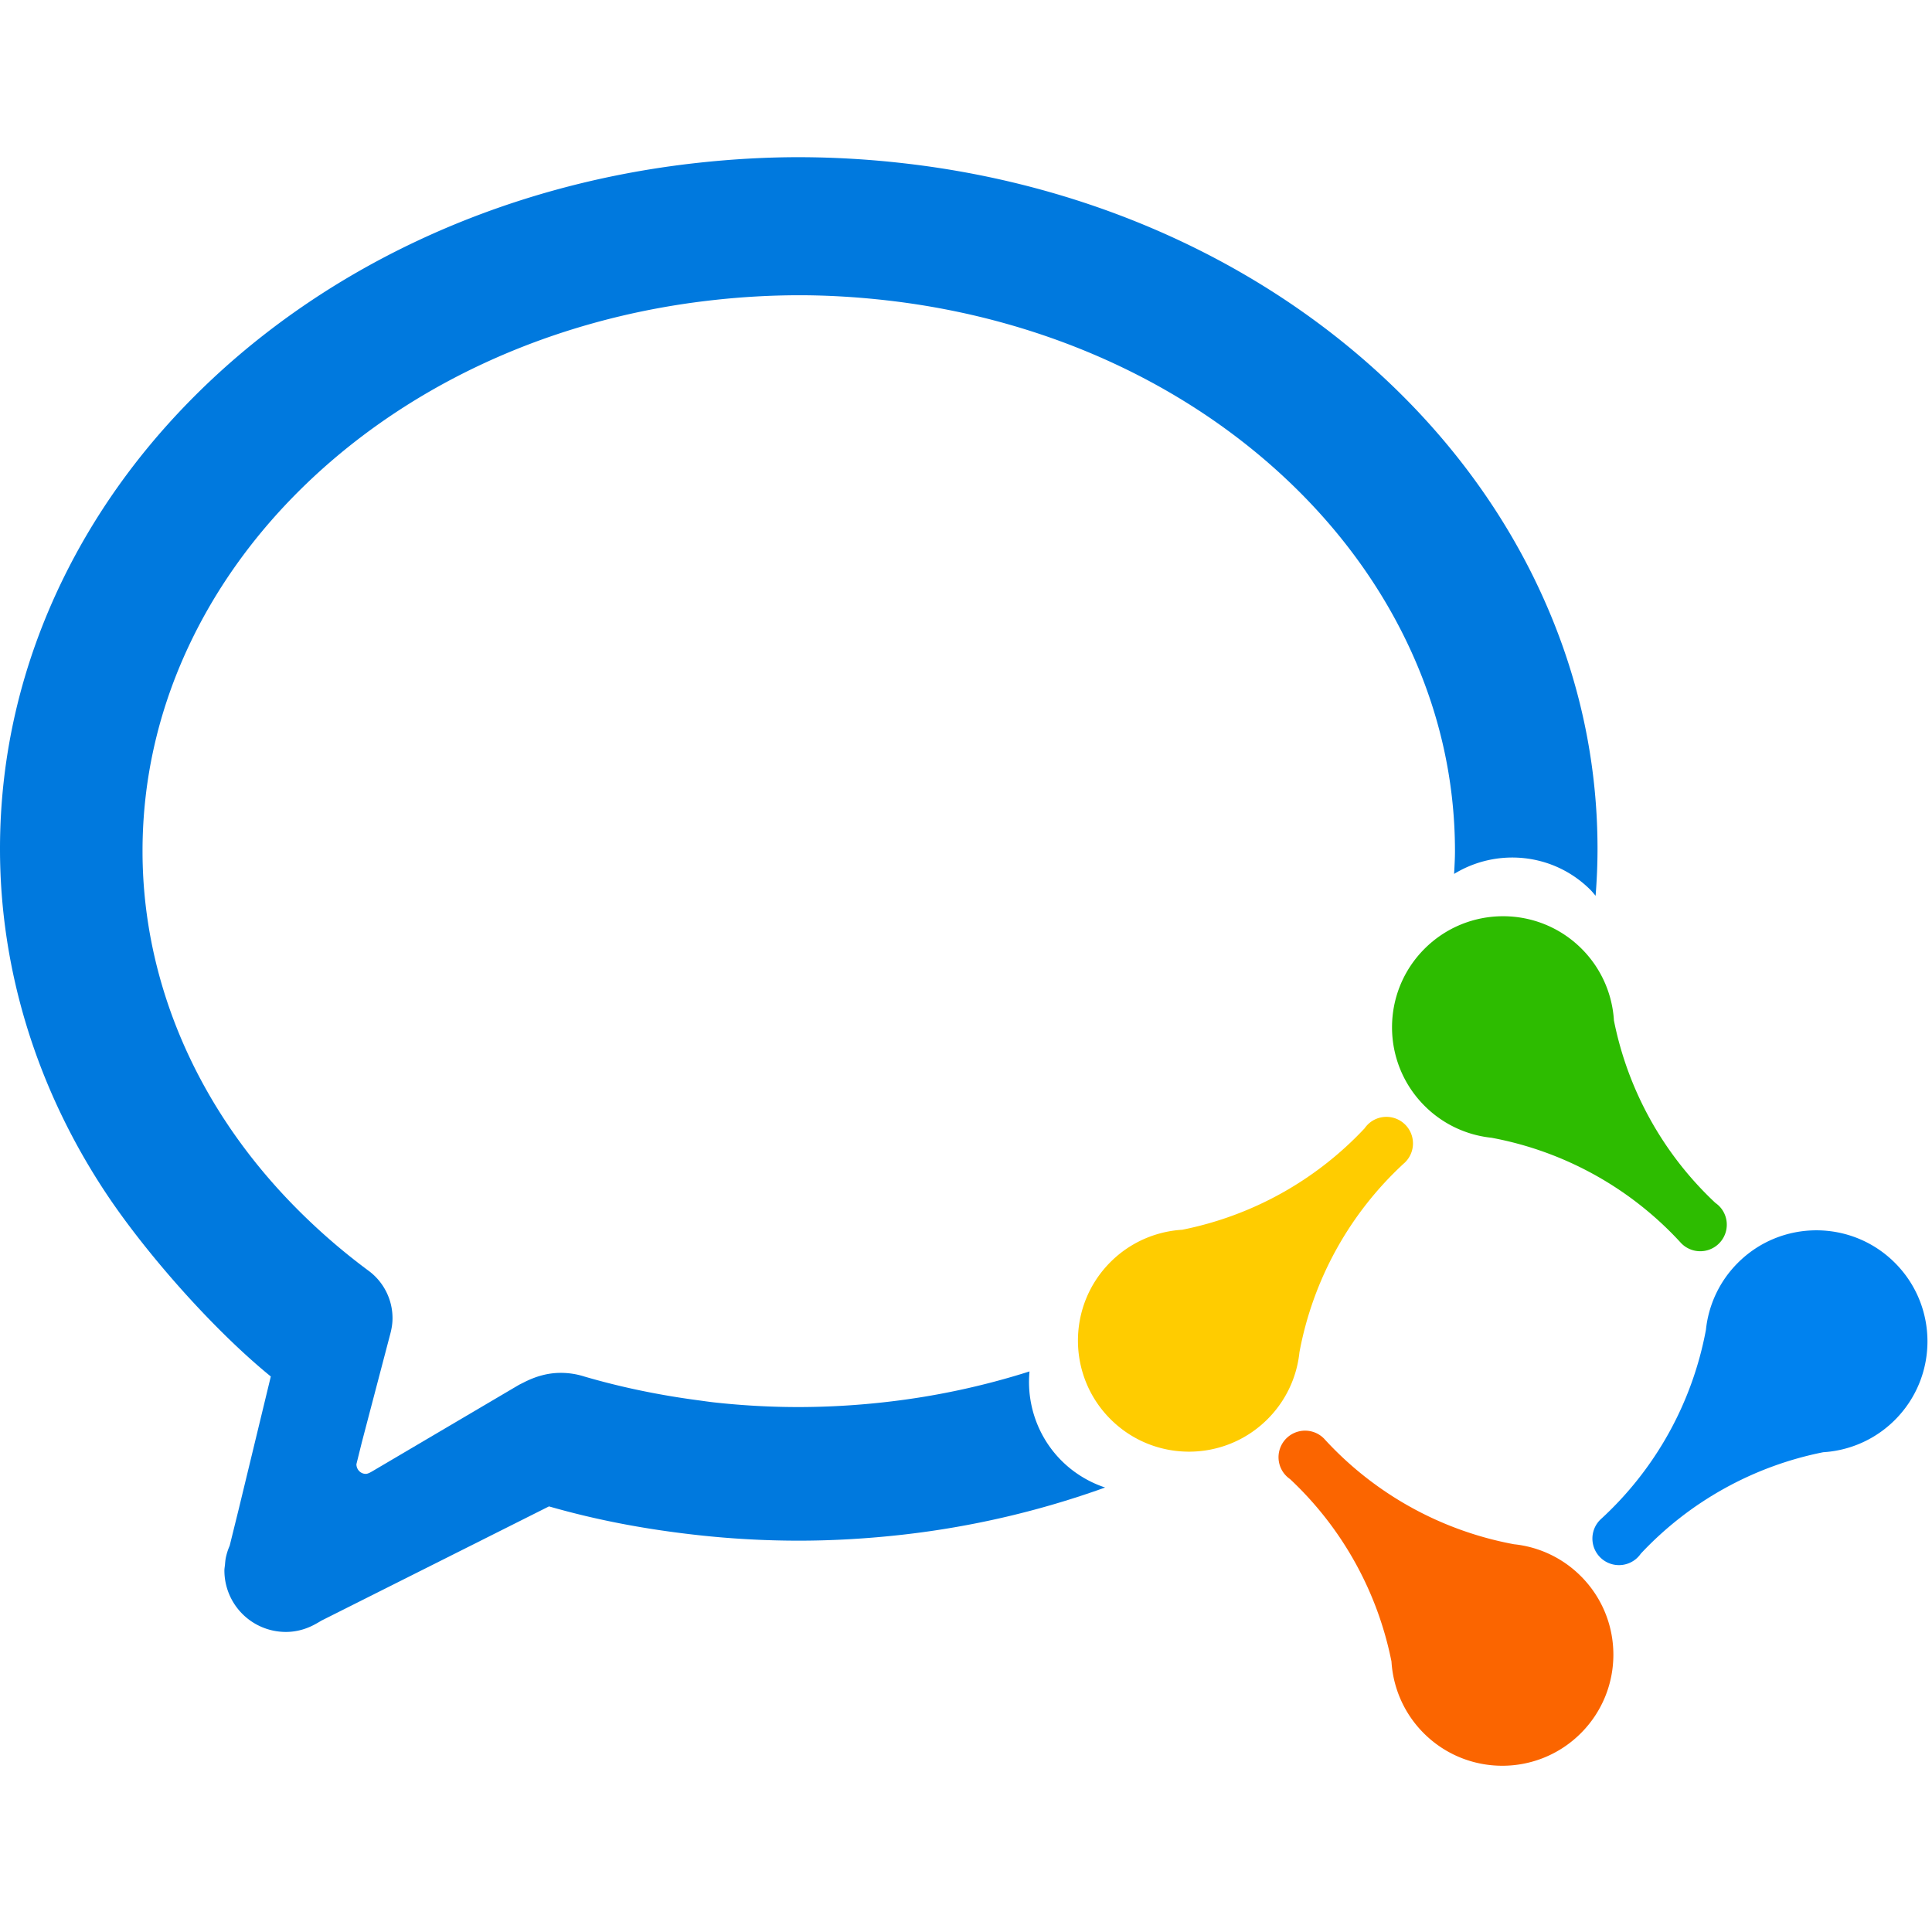
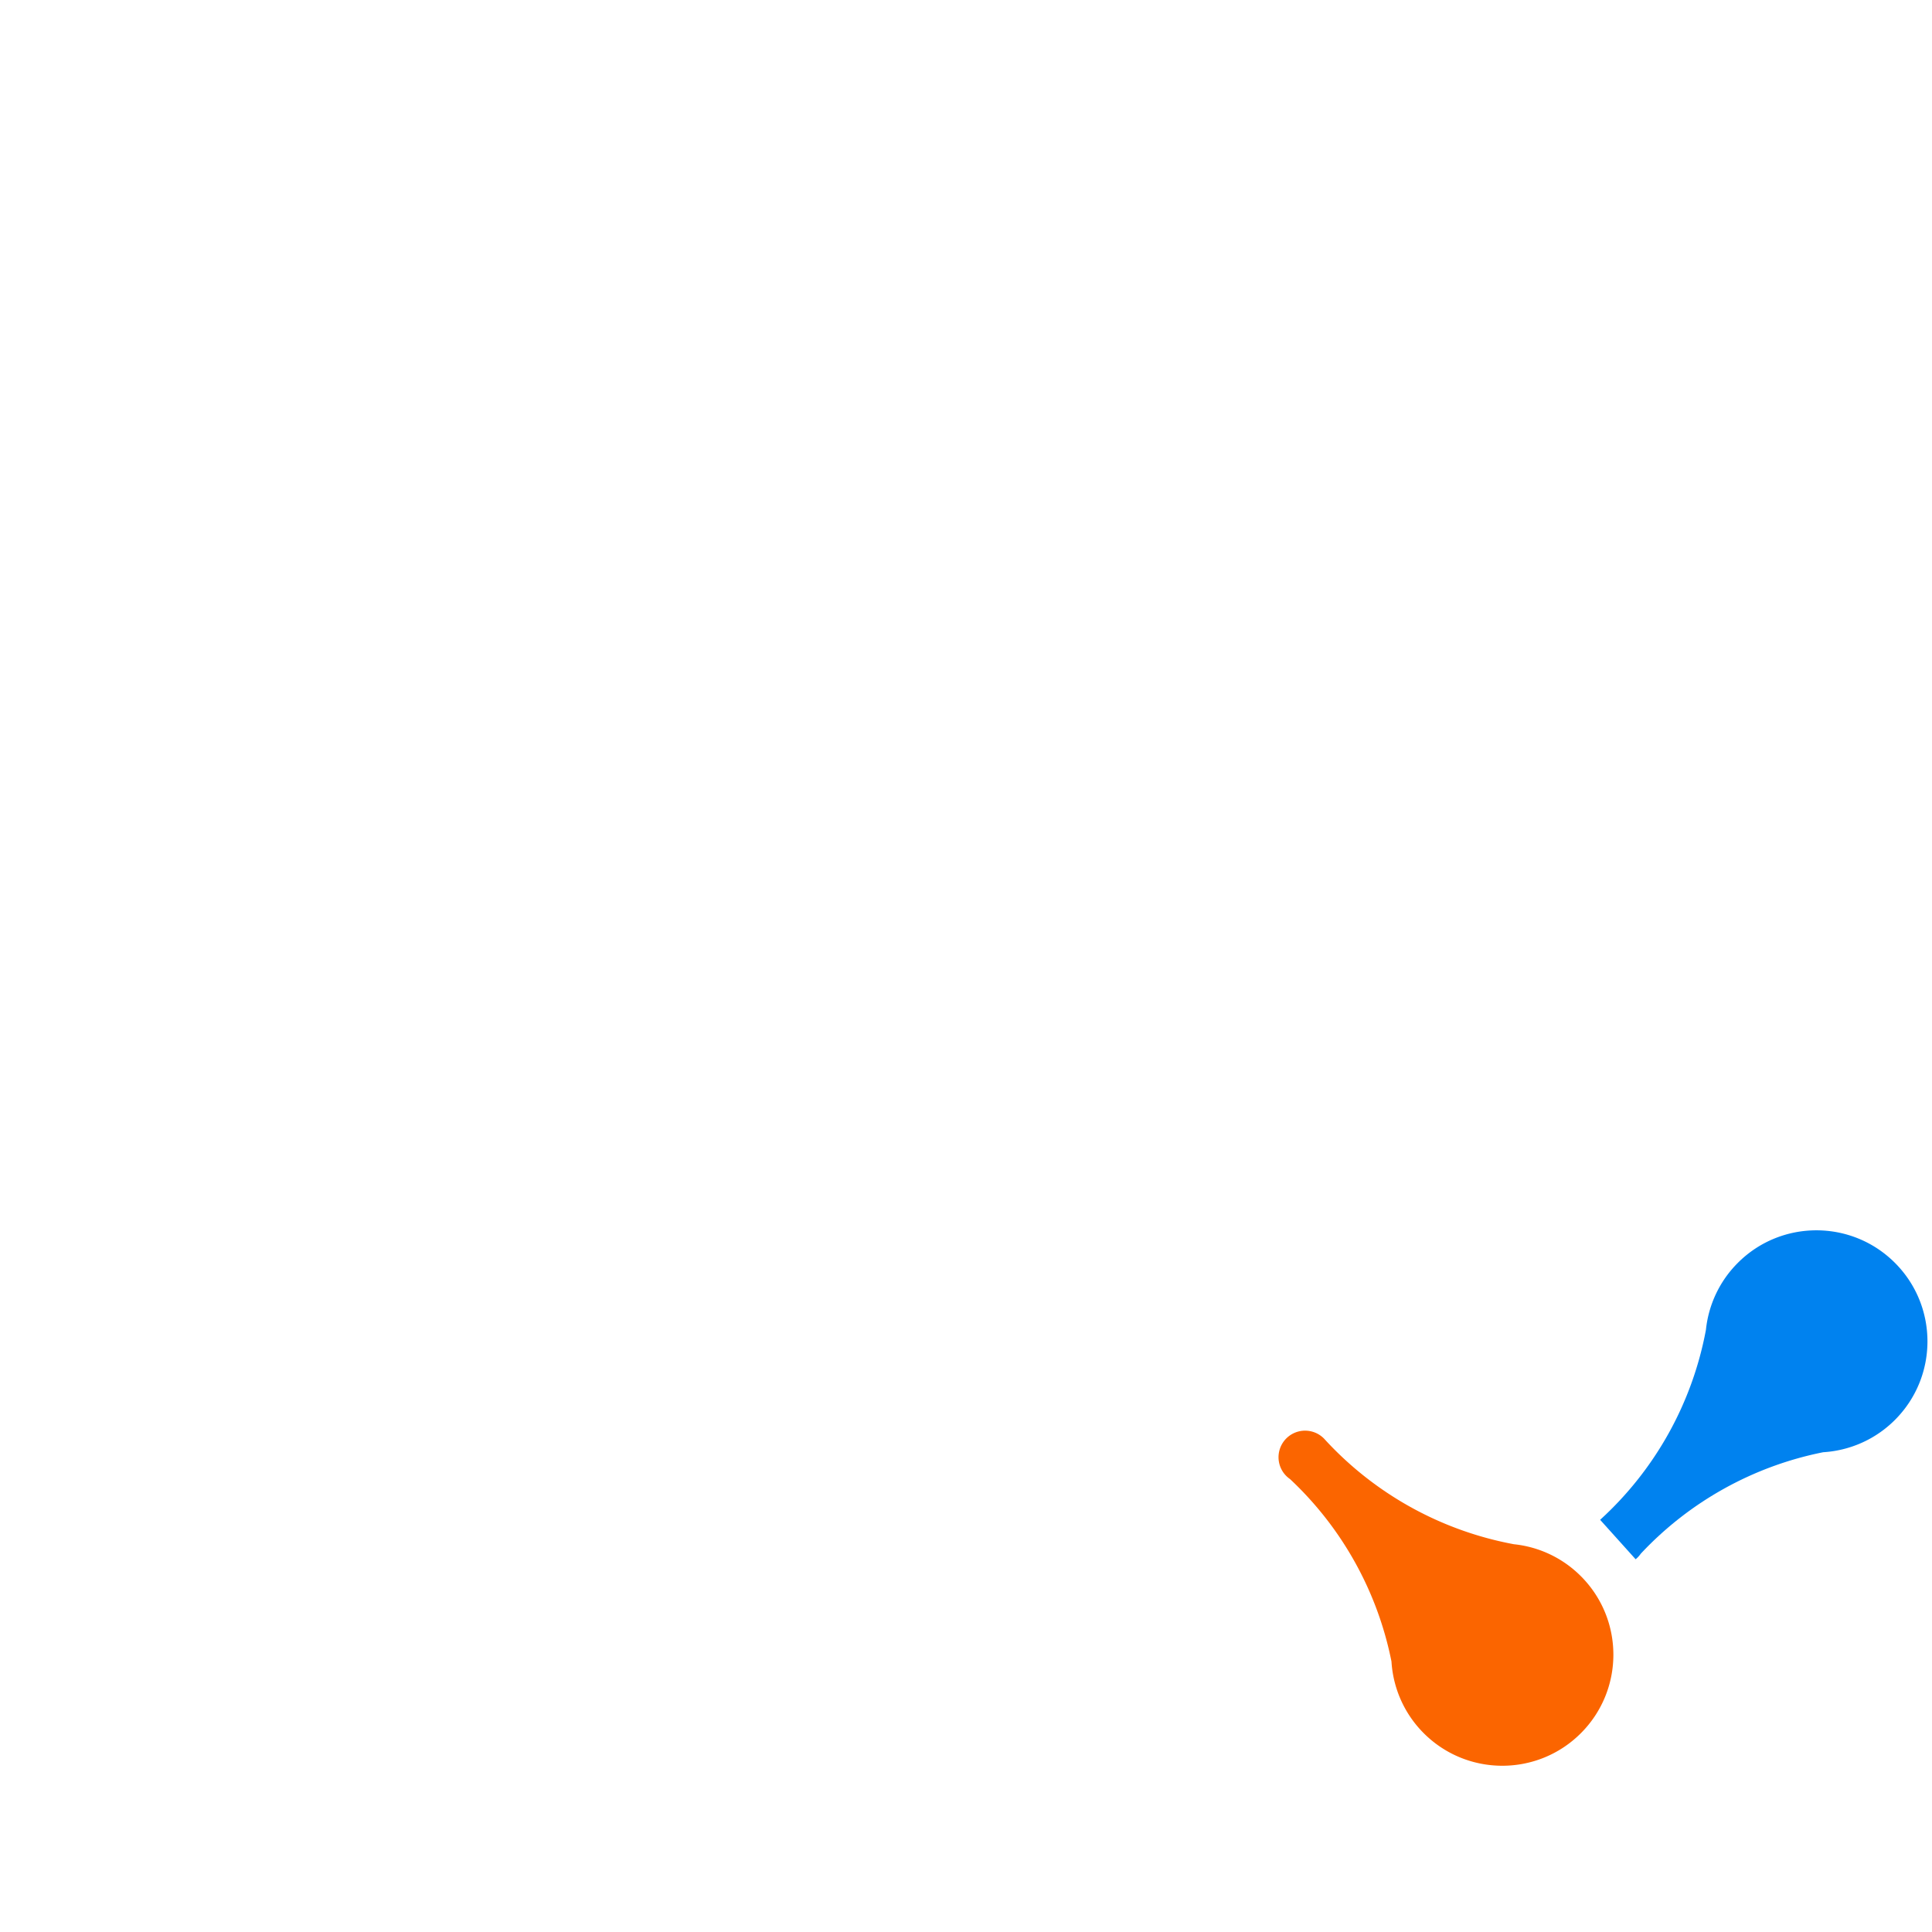
<svg xmlns="http://www.w3.org/2000/svg" t="1747803211094" class="icon" viewBox="0 0 1223 1024" version="1.1" p-id="8475" width="48" height="48">
  <path d="M813.08 833.524a16.808 16.808 0 0 0 3.532 3.26 216.112 216.112 0 0 1 64.221 115.482 70.014 70.014 0 0 0 2.351 14.239 70.014 70.014 0 0 0 18.093 31.168c27.46 27.448 71.977 27.448 99.431 0 27.46-27.46 27.46-71.983 0-99.437a69.983 69.983 0 0 0-42.341-20.195 216.112 216.112 0 0 1-120.317-66.978h-0.012a16.814 16.814 0 0 0-24.964 22.461" fill="#FB6500" p-id="8476" />
-   <path d="M1035.391 887.547a16.808 16.808 0 0 0 3.26-3.532 216.112 216.112 0 0 1 115.482-64.221 70.014 70.014 0 0 0 14.239-2.357 70.014 70.014 0 0 0 31.162-18.093c27.454-27.46 27.454-71.977 0-99.431-27.46-27.46-71.977-27.46-99.431 0a69.983 69.983 0 0 0-20.201 42.341 216.112 216.112 0 0 1-66.978 120.317l0.006 0.012a16.814 16.814 0 0 0 22.455 24.964" fill="#0082EF" p-id="8477" />
-   <path d="M1089.409 665.236a16.808 16.808 0 0 0-3.532-3.26 216.112 216.112 0 0 1-64.221-115.482 70.014 70.014 0 0 0-2.351-14.245 70.014 70.014 0 0 0-18.093-31.162c-27.46-27.454-71.983-27.454-99.437 0-27.454 27.46-27.454 71.977 0 99.431a69.983 69.983 0 0 0 42.348 20.201 216.112 216.112 0 0 1 120.317 66.978l0.012-0.006a16.814 16.814 0 0 0 24.958-22.455" fill="#2DBC00" p-id="8478" />
-   <path d="M867.098 611.213a16.808 16.808 0 0 0-3.26 3.532 216.112 216.112 0 0 1-115.482 64.221 70.014 70.014 0 0 0-14.239 2.351 70.014 70.014 0 0 0-31.168 18.093c-27.448 27.46-27.448 71.983 0 99.437 27.46 27.454 71.983 27.454 99.437 0a69.983 69.983 0 0 0 20.195-42.348 216.112 216.112 0 0 1 66.978-120.317v-0.012a16.814 16.814 0 0 0-22.461-24.958" fill="#FFCC00" p-id="8479" />
-   <path d="M971.649 267.664c-19.559-40.184-45.838-77.485-78.103-110.871C812.014 72.468 697.871 18.159 572.143 3.86A591.933 591.933 0 0 0 505.638 0c-20.541 0-41.954 1.194-63.658 3.557-126.291 13.73-241.07 67.76-323.202 152.146-32.417 33.301-58.835 70.517-78.527 110.592C13.548 320.682 0 378.413 0 437.896c0 76.564 23.298 152.061 67.378 218.336 24.933 37.482 67.56 85.925 104.048 115.609l-20.213 83.586-5.817 23.54c-1.03 2.315-1.818 4.738-2.375 7.271-0.345 1.533-0.454 3.151-0.606 4.756-0.115 1.218-0.364 2.393-0.364 3.648a38.912 38.912 0 0 0 38.912 38.912c7.029 0 13.53-2 19.22-5.259l0.539-0.297c0.83-0.485 1.678-0.927 2.472-1.472l144.329-72.443c31.071 8.913 61.894 14.615 94.39 18.19 21.122 2.327 42.566 3.502 63.73 3.502 21.589 0 43.959-1.303 66.499-3.866a565.733 565.733 0 0 0 127.424-29.781 70.068 70.068 0 0 1-12.833-5.726c-24.752-14.16-37.573-41.099-35.028-67.76a475.421 475.421 0 0 1-90.342 19.317 494.725 494.725 0 0 1-55.72 3.248c-17.705 0-35.652-0.988-53.333-2.933-3.696-0.406-7.368-0.969-11.046-1.454-24.285-3.242-48.298-8.192-71.498-14.99a48.819 48.819 0 0 0-14.863-2.272c-7.998 0-15.754 2.121-23.631 6.199-1.018 0.527-2.024 0.969-3.054 1.563l-92.602 54.575-0.103 0.061c-1.915 1.115-2.999 1.533-3.999 1.533-3.254 0-5.896-2.751-5.896-6.132l3.429-13.833 3.938-15.027 13.694-52.157c0.885-3.199 1.794-7.041 1.794-11.355a37.324 37.324 0 0 0-15.202-30.102 392.852 392.852 0 0 1-37.106-31.162c-20.098-19.068-37.749-39.881-52.575-62.179-34.913-52.485-53.369-112.034-53.369-172.238 0-46.716 10.688-92.148 31.75-135.023 15.736-32.029 36.931-61.852 63.003-88.646C252.486 146.268 347.415 101.794 452.287 90.385a495.368 495.368 0 0 1 53.351-2.993c18.008 0 36.755 1.091 55.72 3.248 104.381 11.876 198.771 56.568 265.786 125.873 25.945 26.848 47.031 56.738 62.652 88.846 20.722 42.602 31.235 87.664 31.235 133.938 0 4.811-0.303 9.604-0.539 14.403 27.084-16.572 62.864-13.318 86.301 10.119 1.188 1.182 2.181 2.484 3.26 3.726 0.776-9.858 1.212-19.747 1.212-29.66 0-58.919-13.33-116.191-39.627-170.22" fill="#0079DE" p-id="8480" />
+   <path d="M1035.391 887.547a16.808 16.808 0 0 0 3.26-3.532 216.112 216.112 0 0 1 115.482-64.221 70.014 70.014 0 0 0 14.239-2.357 70.014 70.014 0 0 0 31.162-18.093c27.454-27.46 27.454-71.977 0-99.431-27.46-27.46-71.977-27.46-99.431 0a69.983 69.983 0 0 0-20.201 42.341 216.112 216.112 0 0 1-66.978 120.317l0.006 0.012" fill="#0082EF" p-id="8477" />
</svg>